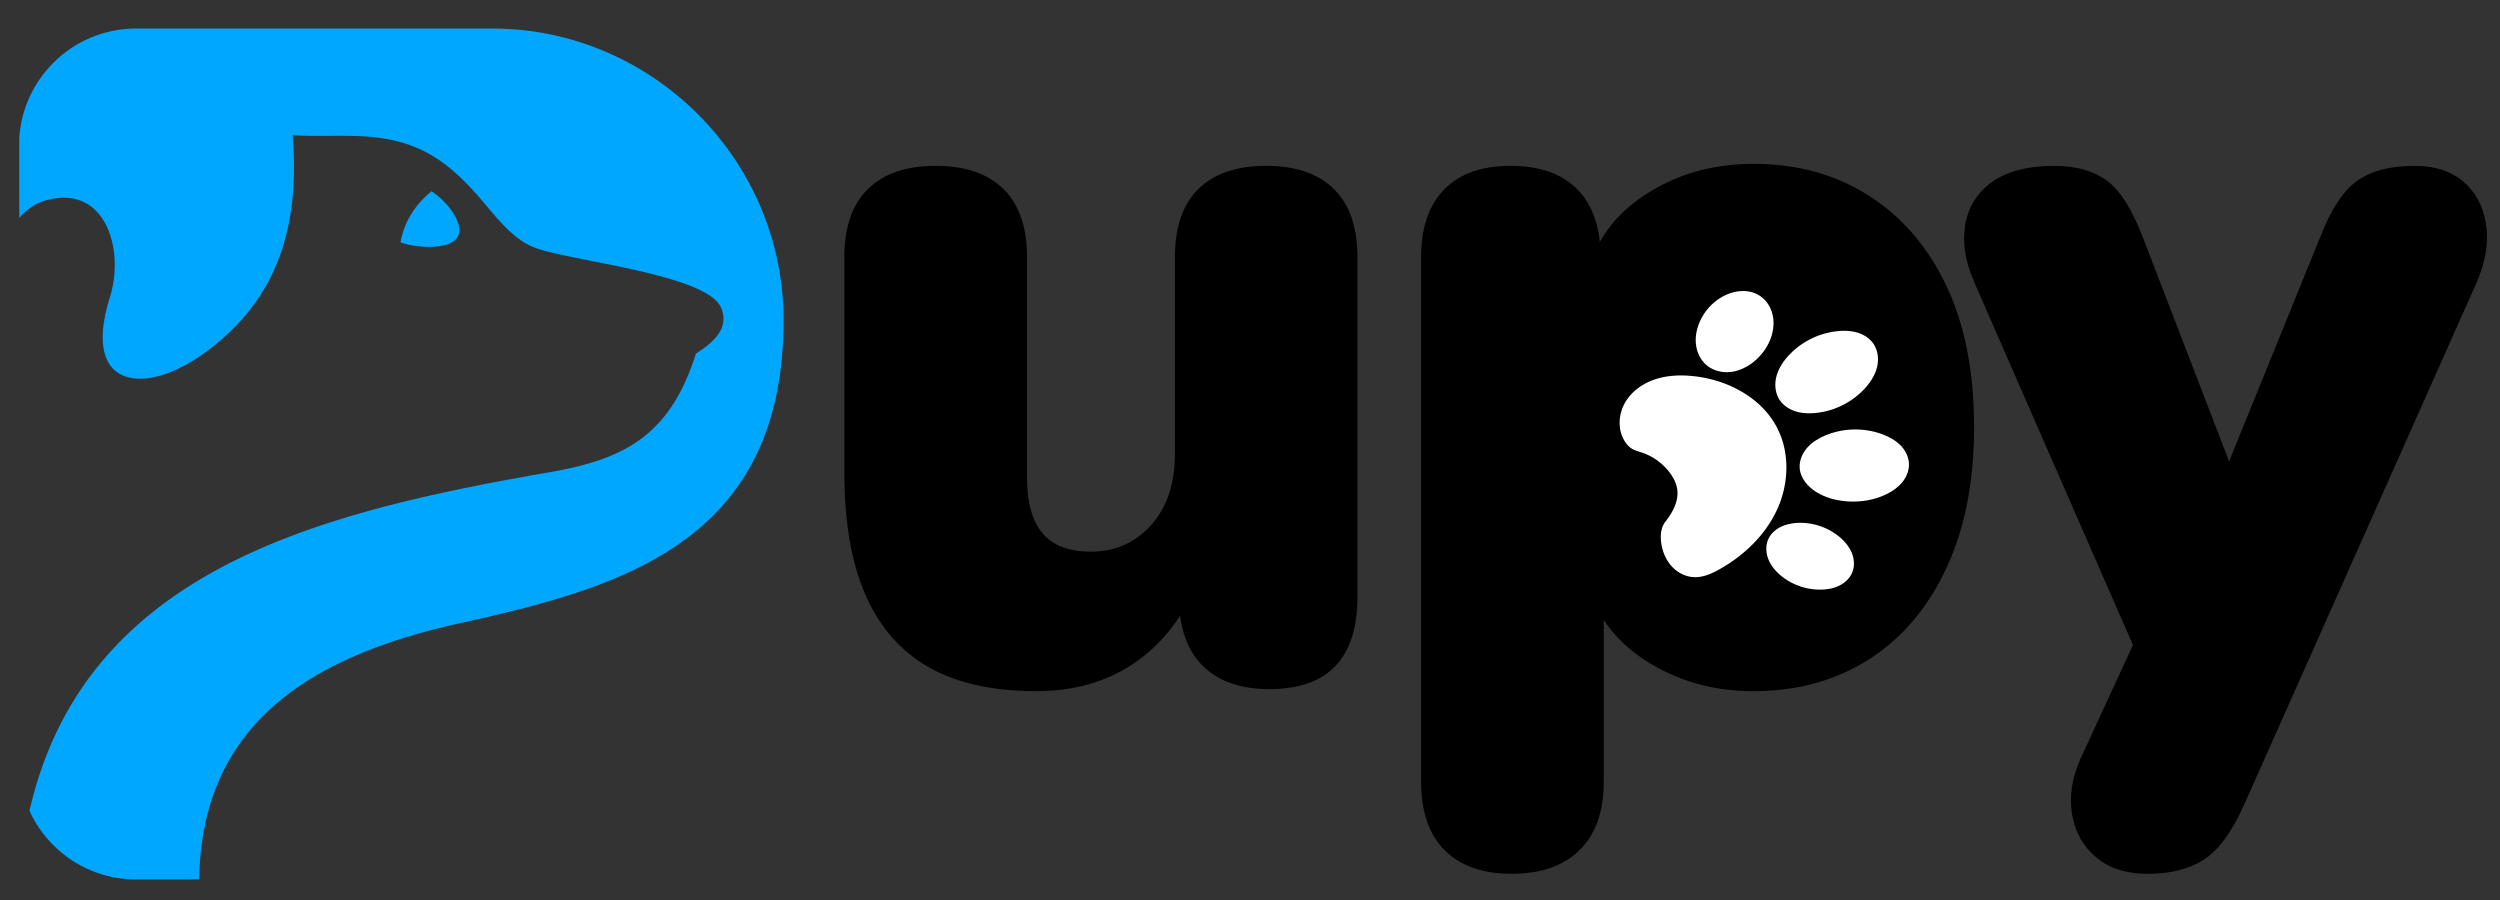
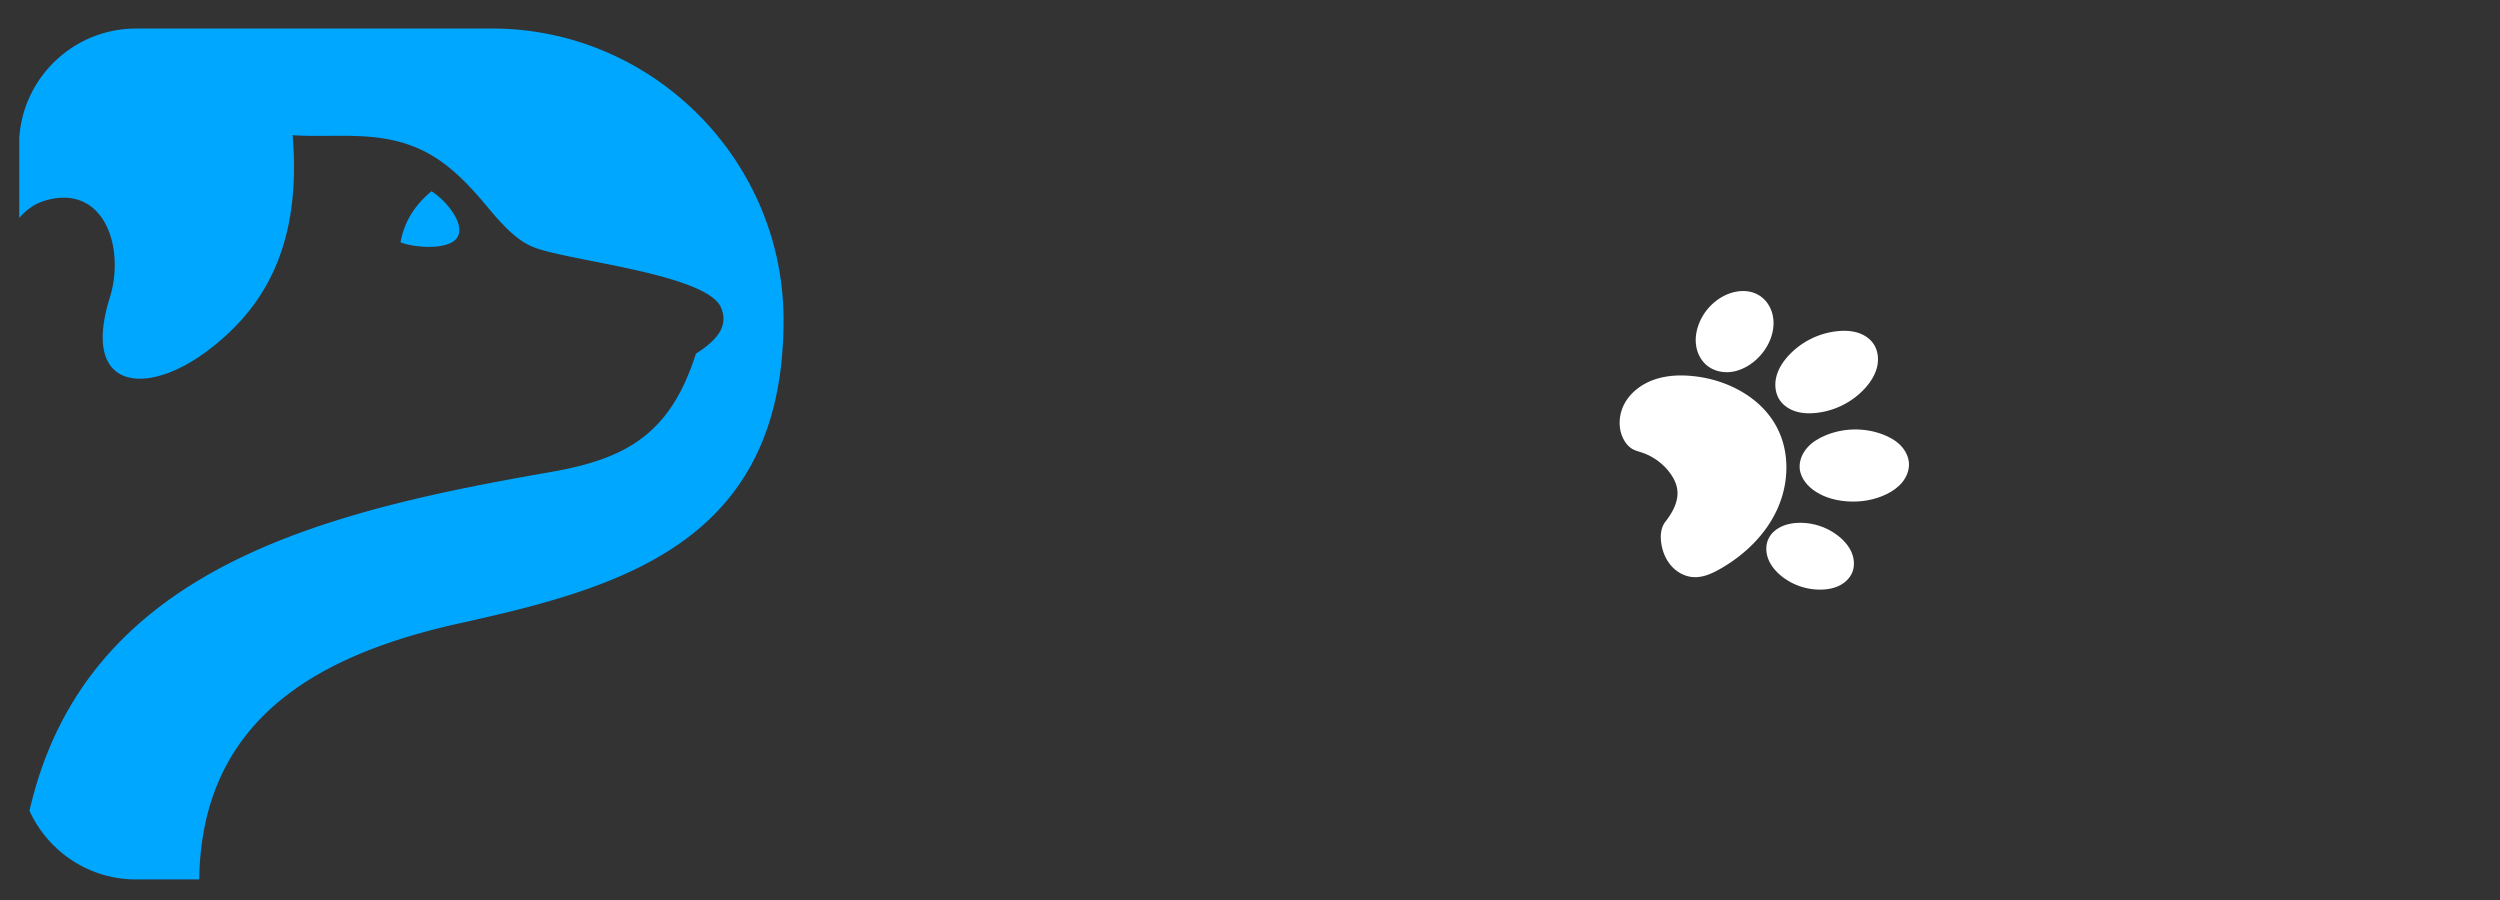
<svg xmlns="http://www.w3.org/2000/svg" width="361" zoomAndPan="magnify" viewBox="0 0 270.75 97.5" height="130" preserveAspectRatio="xMidYMid meet">
  <rect x="0" y="0" width="270.75" height="97.5" fill="#333333" stroke="none" />
  <style>.B{clip-rule:nonzero}</style>
  <defs>
    <clipPath id="A">
      <path d="M85 0h184.934v97.004H85zm0 0" class="B" />
    </clipPath>
    <clipPath id="B">
      <path d="M127 17h57.934v78H127zm0 0" class="B" />
    </clipPath>
    <clipPath id="C">
-       <path d="M0 0h185v98H0z" />
-     </clipPath>
+       </clipPath>
    <clipPath id="D">
      <path d="M2.059 3.09h82.824v92.523H2.059zm0 0" class="B" />
    </clipPath>
    <clipPath id="E">
      <path d="M2.059 15.773v66.789c0 7.004 5.68 12.684 12.684 12.684h57.457c7.004 0 12.684-5.68 12.684-12.684V15.773c0-7.004-5.68-12.684-12.684-12.684H14.742c-7.004 0-12.684 5.68-12.684 12.684zm0 0" class="B" />
    </clipPath>
    <clipPath id="F">
      <path d="M172.934 25.219h36.09V70h-36.09zm0 0" class="B" />
    </clipPath>
    <clipPath id="G">
      <path d="M190.977 25.219c-9.965 0-18.043 10.023-18.043 22.387s8.078 22.383 18.043 22.383 18.047-10.02 18.047-22.383-8.082-22.387-18.047-22.387zm0 0" class="B" />
    </clipPath>
    <clipPath id="H">
      <path d="M.934.219h36.09V45H.934zm0 0" class="B" />
    </clipPath>
    <clipPath id="I">
      <path d="M18.977.219C9.012.219.934 10.242.934 22.605s8.078 22.383 18.043 22.383 18.047-10.02 18.047-22.383S28.941.219 18.977.219zm0 0" class="B" />
    </clipPath>
    <clipPath id="J">
      <path d="M0 0h38v45H0z" />
    </clipPath>
    <clipPath id="K">
      <path d="M175.43 40H194v23h-18.57zm0 0" class="B" />
    </clipPath>
    <clipPath id="L">
      <path d="M194 46h12.766v9H194zm0 0" class="B" />
    </clipPath>
    <clipPath id="M">
      <path d="M183 31.293h10V41h-10zm0 0" class="B" />
    </clipPath>
  </defs>
  <g clip-path="url(#A)">
    <g clip-path="url(#C)" transform="translate(85)">
-       <path d="M27.225 74.851c-4.742 0-8.633-.871-11.672-2.609-3.031-1.738-5.309-4.348-6.828-7.828-1.523-3.488-2.281-7.898-2.281-13.234V27.851c0-3.258.852-5.723 2.563-7.391s4.148-2.5 7.328-2.5c3.188 0 5.629.836 7.328 2.5 1.707 1.668 2.563 4.133 2.563 7.391v23.891c0 2.668.555 4.668 1.672 6s2.852 2 5.219 2c2.664 0 4.852-.961 6.563-2.891s2.563-4.484 2.563-7.672V27.851c0-3.258.848-5.723 2.547-7.391 1.707-1.664 4.156-2.5 7.344-2.5 3.176 0 5.613.836 7.313 2.5 1.707 1.668 2.563 4.133 2.563 7.391v36.781c0 6.668-3.184 10-9.547 10-3.117 0-5.527-.852-7.234-2.547-1.699-1.707-2.547-4.191-2.547-7.453v-6.453l1.781 5.453c-1.637 3.625-3.918 6.402-6.844 8.328s-6.391 2.891-10.391 2.891zm51.459 19.781c-3.117 0-5.527-.855-7.234-2.562-1.699-1.699-2.547-4.18-2.547-7.437V27.851c0-3.187.832-5.629 2.5-7.328 1.664-1.707 4.055-2.562 7.172-2.562 3.176 0 5.598.855 7.266 2.563 1.664 1.699 2.5 4.141 2.5 7.328v6.438l-1.219-5.437c1.039-3.332 3.207-6.016 6.5-8.047 3.301-2.039 7.063-3.062 11.281-3.062 4.738 0 8.906 1.152 12.5 3.453 3.594 2.293 6.391 5.547 8.391 9.766s3 9.328 3 15.328c0 5.855-1 10.934-3 15.234-2 4.293-4.797 7.59-8.391 9.891-3.594 2.289-7.762 3.438-12.5 3.438-4.074 0-7.742-.965-11-2.891s-5.449-4.441-6.562-7.547h1.344v20.219c0 3.258-.875 5.738-2.625 7.438-1.742 1.707-4.199 2.563-7.375 2.563zm20-34.328c2 0 3.754-.5 5.266-1.5 1.52-1 2.723-2.52 3.609-4.562.895-2.039 1.344-4.691 1.344-7.953 0-4.957-.965-8.531-2.891-10.719s-4.371-3.281-7.328-3.281c-2 0-3.781.484-5.344 1.453-1.555.961-2.777 2.461-3.672 4.5-.887 2.031-1.328 4.715-1.328 8.047 0 4.898.961 8.461 2.891 10.688 1.926 2.219 4.41 3.328 7.453 3.328zm0 0" />
      <g clip-path="url(#B)">
        <path d="M147.575 94.632c-2.305 0-4.156-.594-5.562-1.781-1.406-1.18-2.277-2.73-2.609-4.656s-.016-3.965.953-6.109l7.438-16.125v8l-19-43.437c-.969-2.227-1.289-4.305-.953-6.234s1.313-3.461 2.938-4.609c1.633-1.145 3.863-1.719 6.688-1.719 2.363 0 4.27.539 5.719 1.609s2.758 3.168 3.938 6.281l11.125 28.891h-3.781l11.781-29c1.176-3.039 2.523-5.098 4.047-6.172s3.578-1.609 6.172-1.609c2.219 0 3.992.574 5.328 1.719s2.145 2.684 2.438 4.609c.301 1.93-.027 4.008-.984 6.234l-25.234 56.672c-1.336 2.957-2.797 4.938-4.391 5.938-1.586 1-3.602 1.5-6.047 1.5zm0 0" />
      </g>
    </g>
  </g>
  <g clip-path="url(#D)">
    <g clip-path="url(#E)">
      <path fill="#00a7ff" d="M43.375 26.246c1.41.547 4.563.816 5.824-.176 1.539-1.199-.445-4.031-2.465-5.359-1.887 1.551-2.977 3.41-3.359 5.535zm41.484 8.418c0-17.363-14.211-31.574-31.578-31.574H4.691a27.45 27.45 0 0 0-2.605.113v20.402c.781-.91 1.711-1.566 2.816-1.887 6.352-1.855 8.703 5.059 6.977 10.563-3.09 9.922 3.875 10.676 10.434 5.824 6.676-4.93 10.324-11.984 9.379-23.461 2.867.191 5.746-.078 8.578.191 5.652.547 8.723 3.008 12.516 7.57 2.418 2.93 3.793 3.969 5.41 4.516 4.227 1.422 18.406 2.863 19.895 6.398.879 2.098-.578 3.617-2.723 4.98-2.77 8.738-7.57 11.41-15.797 12.832-15.73 2.738-31.801 6.227-42.953 15.094C8.629 72.578 3.141 81.688 2.086 95.242h19.492c.238-17.621 13.266-24.437 28.246-27.75 17.684-3.906 35.035-8.867 35.035-32.828zm0 0" fill-rule="evenodd" />
    </g>
  </g>
  <g clip-path="url(#F)">
    <g clip-path="url(#G)">
      <g clip-path="url(#J)" transform="translate(172 25)">
        <g clip-path="url(#H)">
          <g clip-path="url(#I)">
-             <path d="M.934.219h36.09v44.832H.934zm0 0" />
-           </g>
+             </g>
        </g>
      </g>
    </g>
  </g>
  <g clip-path="url(#K)">
    <path fill="#fff" d="M192.469 46.348c1.391 2.699 1.266 6.035.008 8.801s-3.555 4.973-6.195 6.469c-.887.508-1.871.949-2.891.883-.93-.055-1.809-.543-2.418-1.25s-.957-1.609-1.074-2.535c-.094-.766-.016-1.602.461-2.211.773-.992 1.445-2.199 1.293-3.449-.082-.684-.406-1.316-.82-1.867a6.28 6.28 0 0 0-3.031-2.184c-.336-.109-.684-.195-.992-.367-.383-.215-.68-.555-.902-.934-.723-1.227-.629-2.836.07-4.07s1.938-2.117 3.289-2.559 2.805-.488 4.219-.328c3.652.406 7.305 2.328 8.984 5.602zm0 0" />
  </g>
  <path fill="#fff" d="M192.723 43.293c-.477-.734-.555-1.68-.336-2.527s.715-1.602 1.309-2.25a8.4 8.4 0 0 1 5.438-2.664c.699-.059 1.414-.023 2.082.188s1.289.617 1.684 1.199c.5.738.594 1.703.371 2.566s-.727 1.633-1.332 2.289a8.39 8.39 0 0 1-5.375 2.637c-.715.063-1.449.031-2.133-.191s-1.316-.645-1.707-1.246zm0 0" />
  <g clip-path="url(#L)">
    <path fill="#fff" d="M206.742 50.227c.023.719-.262 1.426-.711 1.984s-1.055.98-1.699 1.297c-1.32.652-2.824.895-4.293.789-1.164-.082-2.332-.387-3.324-1.004-.926-.574-1.719-1.488-1.809-2.574-.062-.801.27-1.602.797-2.211s1.234-1.035 1.973-1.348c1.949-.82 4.207-.867 6.188-.129.715.266 1.398.637 1.938 1.176s.914 1.262.941 2.02zm0 0" />
  </g>
  <path fill="#fff" d="M192.898 62.363c-.602-.496-1.125-1.113-1.402-1.844s-.289-1.582.082-2.273c.148-.281.355-.527.598-.734.699-.605 1.648-.852 2.574-.887a6.67 6.67 0 0 1 4.438 1.5c.566.465 1.059 1.039 1.344 1.715s.344 1.465.07 2.145c-.25.613-.758 1.105-1.348 1.41s-1.262.434-1.922.457a6.67 6.67 0 0 1-4.434-1.488zm0 0" />
  <g clip-path="url(#M)">
    <path fill="#fff" d="M183.988 35.086c.48-1.266 1.43-2.348 2.621-2.992 1.113-.598 2.504-.805 3.637-.25a2.91 2.91 0 0 1 .742.508c.59.543.945 1.309 1.051 2.105s-.035 1.605-.332 2.348c-.375.922-.992 1.734-1.762 2.363-.715.578-1.574 1.004-2.488 1.113s-1.883-.117-2.594-.703c-.633-.516-1.031-1.285-1.164-2.094s-.004-1.637.289-2.398zm0 0" />
  </g>
</svg>